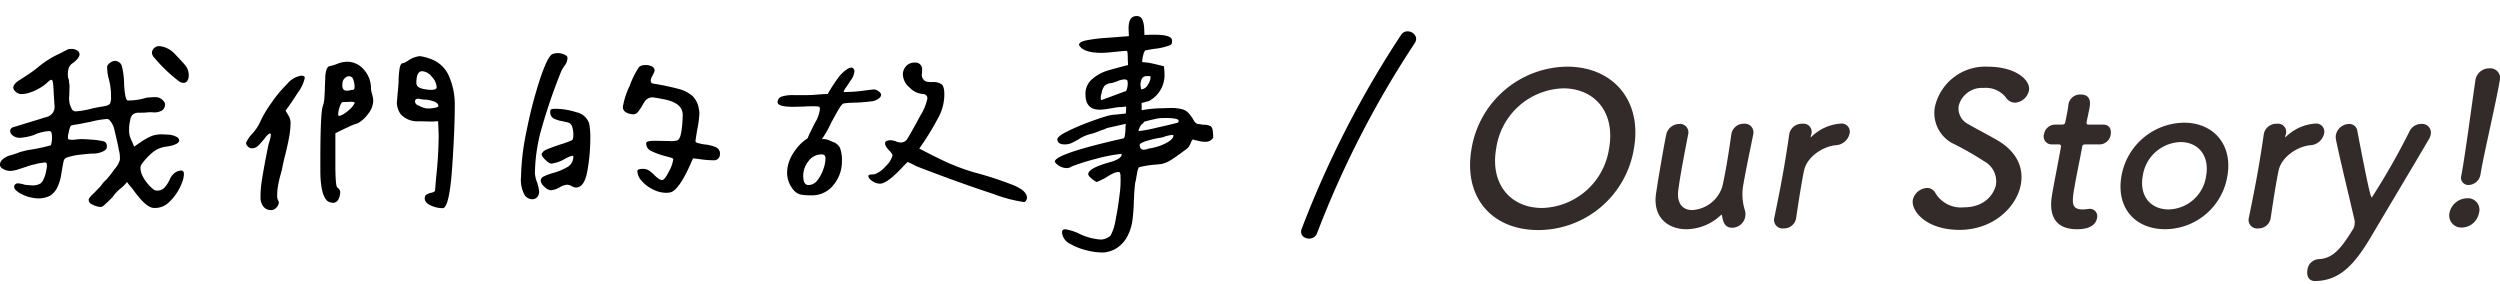
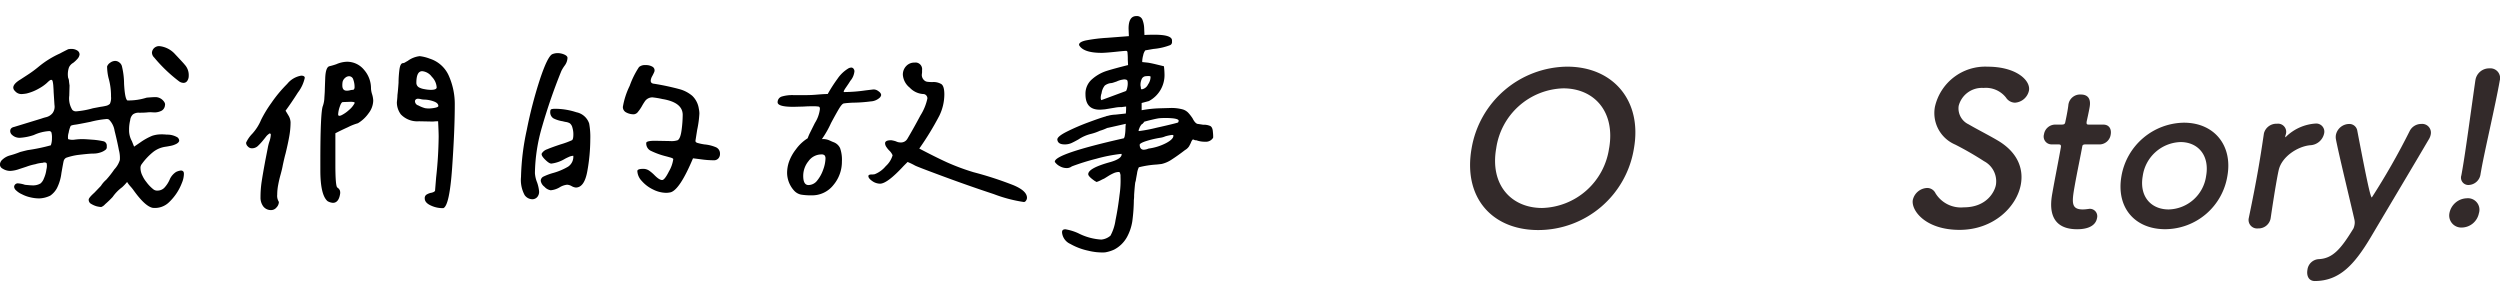
<svg xmlns="http://www.w3.org/2000/svg" width="352.203" height="40" viewBox="0 0 352.203 40">
  <g id="Group_737" data-name="Group 737" transform="translate(5697.488 -3272)">
    <rect id="Rectangle_727" data-name="Rectangle 727" width="352" height="40" transform="translate(-5697.488 3272)" fill="none" />
    <path id="Path_30750" data-name="Path 30750" d="M-153.938-23.33a1.014,1.014,0,0,1,.667-.2,3.434,3.434,0,0,1,2.2,1.137q1.294,1.372,1.333,1.451a2.172,2.172,0,0,1,.588,1.608,1.208,1.208,0,0,1-.2.686.623.623,0,0,1-.549.294,1.122,1.122,0,0,1-.588-.2,21.153,21.153,0,0,1-3.529-3.372.975.975,0,0,1-.314-.706A.982.982,0,0,1-153.938-23.33Zm-13.331.823q.2-.118,1.137-.588a2.09,2.09,0,0,1,.471-.039,1.448,1.448,0,0,1,.8.216.652.652,0,0,1,.333.569,1.151,1.151,0,0,1-.314.627,4.18,4.18,0,0,1-.588.549,1.441,1.441,0,0,0-.588.627,2.988,2.988,0,0,0-.118,1.49,1.187,1.187,0,0,1,.118.471q.039.353.078.588l-.039,1.451a3.06,3.06,0,0,0,.431,2,.722.722,0,0,0,.588.2,12.043,12.043,0,0,0,2.313-.431l1.059-.2a7.725,7.725,0,0,0,.843-.157,1.066,1.066,0,0,0,.49-.274,1.984,1.984,0,0,0,.157-1.019,9.126,9.126,0,0,0-.353-2.627,7.4,7.4,0,0,1-.2-1.608,1.05,1.05,0,0,1,.431-.529,1.2,1.2,0,0,1,.706-.255.935.935,0,0,1,.588.216.964.964,0,0,1,.353.49,10.684,10.684,0,0,1,.314,2.509q.118,2.157.471,2.353a8.437,8.437,0,0,0,2.705-.392q.863-.078,1.294-.078a1.476,1.476,0,0,1,.98.431q.392.392.314.706a.98.98,0,0,1-.451.765,2.2,2.2,0,0,1-.961.255q-.118,0-.451-.02a3.535,3.535,0,0,0-.647.02,11.407,11.407,0,0,1-1.176.039,1.338,1.338,0,0,0-.823.235,1.275,1.275,0,0,0-.392.823,5.48,5.48,0,0,0-.157,1.333,3.117,3.117,0,0,0,.392,1.608l.314.784.863-.588a8.6,8.6,0,0,1,1.686-.941A4.072,4.072,0,0,1-153-11.1a5.538,5.538,0,0,1,.745.039,2.773,2.773,0,0,1,1.529.392.653.653,0,0,1,.235.431q0,.235-.353.451a3,3,0,0,1-1.019.333q-.157.039-.569.1a3.832,3.832,0,0,0-.823.216,3.666,3.666,0,0,0-.843.471,8.523,8.523,0,0,0-1.647,1.725.859.859,0,0,0-.2.627,2.419,2.419,0,0,0,.274,1.039,3.982,3.982,0,0,0,.549.882,5.214,5.214,0,0,0,1.019,1.059.858.858,0,0,0,.549.157,1.349,1.349,0,0,0,.961-.392,4.073,4.073,0,0,0,.8-1.255,2.426,2.426,0,0,1,.863-.98,2.082,2.082,0,0,1,.667-.2.421.421,0,0,1,.392.2.974.974,0,0,1,.039.353,3.389,3.389,0,0,1-.274,1.176,7.343,7.343,0,0,1-1.784,2.705,2.843,2.843,0,0,1-2.333.823q-1.059-.2-2.666-2.431a5.705,5.705,0,0,0-.471-.588,3.891,3.891,0,0,1-.471-.627,7.028,7.028,0,0,1-.706.745,5.823,5.823,0,0,0-1.333,1.372,13.534,13.534,0,0,1-1.059,1.019,1.336,1.336,0,0,1-.549.392,3.217,3.217,0,0,1-.706-.118,3.339,3.339,0,0,1-.823-.392.675.675,0,0,1-.235-.549q.039-.274.784-.941l.941-.98a3.8,3.8,0,0,1,.745-.863,13.663,13.663,0,0,0,1.137-1.451,3.412,3.412,0,0,0,.784-1.333,4.316,4.316,0,0,0-.137-1.392q-.216-1.157-.608-2.725a2.809,2.809,0,0,0-.784-1.568.62.62,0,0,0-.392-.078,13.5,13.5,0,0,0-2.235.392q-1.764.353-2.078.392-.627.078-.706.2a3.8,3.8,0,0,0-.274.941,2.011,2.011,0,0,0-.078.9,1.921,1.921,0,0,0,.9.078,8.771,8.771,0,0,1,1.059-.078q.392,0,1.412.078a10.612,10.612,0,0,1,1.647.235.626.626,0,0,1,.431.627v.157a.459.459,0,0,1-.157.392,2.211,2.211,0,0,1-.745.392,3.079,3.079,0,0,1-.98.157q-.588,0-2.235.2a8.748,8.748,0,0,0-1.608.392.721.721,0,0,0-.353.471q-.039.118-.314,1.686a6.421,6.421,0,0,1-.627,2.117,3.078,3.078,0,0,1-.941,1.059,3.838,3.838,0,0,1-1.568.392,5.49,5.49,0,0,1-1.255-.157,4.785,4.785,0,0,1-1.176-.431,2.766,2.766,0,0,1-.8-.529.8.8,0,0,1-.294-.49.511.511,0,0,1,.588-.51,3.941,3.941,0,0,1,.941.2q.784.078,1.019.078a2.057,2.057,0,0,0,1.176-.274,1.68,1.68,0,0,0,.471-.706,4.4,4.4,0,0,0,.353-1.255,2,2,0,0,0,.039-.863.281.281,0,0,0-.2-.118.571.571,0,0,0-.353.039,4.385,4.385,0,0,0-1.059.2,7.514,7.514,0,0,0-1.255.353q-.235.078-1.019.333a4.314,4.314,0,0,1-1.255.255,1.992,1.992,0,0,1-1.059-.314.683.683,0,0,1-.392-.588,1,1,0,0,1,.372-.706,2.542,2.542,0,0,1,.961-.549,12.978,12.978,0,0,0,1.529-.51q1.059-.274,1.137-.274a25.491,25.491,0,0,0,3.176-.667,2.789,2.789,0,0,0,.157-.98,2.687,2.687,0,0,0-.078-.843.344.344,0,0,0-.353-.176,5.987,5.987,0,0,0-2.117.549,7.45,7.45,0,0,1-1.96.392,1.537,1.537,0,0,1-1.137-.431.712.712,0,0,1-.235-.51q0-.471.549-.588l3.843-1.176a6.7,6.7,0,0,1,.667-.2,1.666,1.666,0,0,0,.921-.588,1.52,1.52,0,0,0,.255-1.137l-.118-1.843q0-.2-.039-.745a4.09,4.09,0,0,0-.1-.745q-.059-.2-.176-.2h-.039q-.157,0-.588.431a5.908,5.908,0,0,1-1.117.784,6.6,6.6,0,0,1-1.745.706,4.811,4.811,0,0,1-.627.078,1.175,1.175,0,0,1-1.019-.431.678.678,0,0,1-.235-.471q0-.549,1.059-1.176.235-.157,1.019-.667a15.633,15.633,0,0,0,1.49-1.1A13.146,13.146,0,0,1-167.269-22.506Zm47.444,6.862q.078-.706.078-.98.078-.588.157-1.764a14.741,14.741,0,0,1,.118-1.784q.118-.961.51-.961a.67.67,0,0,0,.314-.118q.2-.118.353-.2a3.511,3.511,0,0,1,1.686-.667,5.775,5.775,0,0,1,1.412.353,4.371,4.371,0,0,1,2.705,2.451,9.847,9.847,0,0,1,.823,4.1q0,3.49-.372,8.822t-1.235,5.685A3.854,3.854,0,0,1-115-1.059q-.9-.392-.9-1.019a.588.588,0,0,1,.216-.51,2.033,2.033,0,0,1,.647-.274,1.08,1.08,0,0,0,.294-.078.579.579,0,0,0,.294-.2l.157-1.921a56.386,56.386,0,0,0,.353-5.725q0-.588-.078-2.157a5.732,5.732,0,0,0-.706.039l-2-.039a3.189,3.189,0,0,1-2.549-.98A2.809,2.809,0,0,1-119.825-15.645Zm5.607-2.078a2.327,2.327,0,0,0-.686-1.49A1.883,1.883,0,0,0-116.257-20q-.823,0-.823,1.647a.73.73,0,0,0,.431.667,2.383,2.383,0,0,0,.706.216,4.842,4.842,0,0,0,.9.1Q-114.218-17.37-114.218-17.723Zm.235,2.627q0-.431-.706-.667A4.122,4.122,0,0,0-115.982-16a2.034,2.034,0,0,1-.451-.059,1.924,1.924,0,0,0-.412-.059h-.039a.416.416,0,0,0-.274.1.316.316,0,0,0-.118.255.636.636,0,0,0,.471.588,4.26,4.26,0,0,0,.98.392l.392.039a4.8,4.8,0,0,0,.98-.1Q-113.983-14.939-113.983-15.1Zm-16.625,7.881q0-7.019.353-7.881a3.832,3.832,0,0,0,.216-1.176q.059-.823.059-.98t.059-1.745q.059-1.588.608-1.706a9.337,9.337,0,0,0,.941-.274,4.049,4.049,0,0,1,1.49-.353,3.083,3.083,0,0,1,2.431,1.137,3.955,3.955,0,0,1,.98,2.666,3.323,3.323,0,0,0,.157.784,3.43,3.43,0,0,1,.157.9,3.034,3.034,0,0,1-.647,1.764,4.975,4.975,0,0,1-1.51,1.412,7.845,7.845,0,0,0-1.392.549q-1.117.51-1.784.863v4.391q0,3.058.274,3.254a.959.959,0,0,1,.353.392,1.039,1.039,0,0,1,.039.51q-.2,1.255-1.019,1.255a1.818,1.818,0,0,1-.745-.235q-1.019-.863-1.019-4.352Zm4.823-10.547a3.044,3.044,0,0,0-.176-1.039.628.628,0,0,0-.608-.49.847.847,0,0,0-.549.235,1.052,1.052,0,0,0-.353.549,2.687,2.687,0,0,0-.039.51q0,.745.627.745a1.706,1.706,0,0,0,.451-.059,1.565,1.565,0,0,1,.412-.059l.118-.039A.479.479,0,0,0-125.785-17.762Zm0,2.274q.118-.2-.588-.2l-1.059.039q-.235,0-.451.686a3.826,3.826,0,0,0-.216,1.039q0,.353.49.118a4.661,4.661,0,0,0,1.059-.745A3.053,3.053,0,0,0-125.785-15.488Zm-13.174,2.353a17.011,17.011,0,0,1,1.451-2.392,18.6,18.6,0,0,1,2.235-2.686,3.224,3.224,0,0,1,1.96-1.157q.51,0,.51.314A5.186,5.186,0,0,1-133.764-17q-.961,1.51-1.745,2.568.078.118.392.647a1.975,1.975,0,0,1,.314,1,11.291,11.291,0,0,1-.176,1.921q-.176,1.019-.529,2.47-.157.549-.392,1.647-.078.471-.314,1.333-.2.706-.333,1.431a7.49,7.49,0,0,0-.137,1.392,1.546,1.546,0,0,0,.157.863l.078.157a1.144,1.144,0,0,1-.333.765.968.968,0,0,1-.725.372,1.348,1.348,0,0,1-1.137-.51,2.061,2.061,0,0,1-.392-1.294,14.572,14.572,0,0,1,.157-2.176q.157-1.039.51-2.96l.353-1.8a6.838,6.838,0,0,1,.2-.823,3.761,3.761,0,0,0,.235-1.1l-.118-.157a1.757,1.757,0,0,0-.588.51q-.274.353-.314.392a8.064,8.064,0,0,1-.843.921,1.227,1.227,0,0,1-.843.294.75.75,0,0,1-.529-.255.75.75,0,0,1-.255-.529,4.447,4.447,0,0,1,.863-1.255A6.727,6.727,0,0,0-138.959-13.135Zm41.013-9.254a2.007,2.007,0,0,1,.745-.157,2.383,2.383,0,0,1,.961.2q.451.2.451.471a1.921,1.921,0,0,1-.392,1.078,5.21,5.21,0,0,0-.471.765,78.45,78.45,0,0,0-2.725,7.881,24.309,24.309,0,0,0-1,6.509,4.26,4.26,0,0,0,.314,1.333,5.2,5.2,0,0,1,.274,1.255,1.131,1.131,0,0,1-.274.8.922.922,0,0,1-.706.294,1.349,1.349,0,0,1-1.059-.588,4.474,4.474,0,0,1-.51-2.549,34.461,34.461,0,0,1,.8-6.568,61.847,61.847,0,0,1,1.862-7.175Q-98.613-22.036-97.946-22.389Zm9.959,7.411a10.8,10.8,0,0,1,.961-2.96,12.174,12.174,0,0,1,1.314-2.647,1.306,1.306,0,0,1,.941-.274,1.773,1.773,0,0,1,.961.235.588.588,0,0,1,.255.706q-.078.2-.294.608a1.536,1.536,0,0,0-.216.647q0,.392.471.431a34.968,34.968,0,0,1,3.588.765,4.71,4.71,0,0,1,1.8.941,3.149,3.149,0,0,1,.921,1.823,3.489,3.489,0,0,1,.078.667,14.521,14.521,0,0,1-.314,2.313l-.235,1.49q-.039.235.255.333a7.438,7.438,0,0,0,1,.216,5.339,5.339,0,0,1,1.608.392.96.96,0,0,1,.588.941.917.917,0,0,1-.235.647.813.813,0,0,1-.627.255,13.08,13.08,0,0,1-1.686-.118q-.9-.118-1.255-.157-1.843,4.391-3.137,4.784a3.374,3.374,0,0,1-.627.078,4.223,4.223,0,0,1-1.862-.471,4.936,4.936,0,0,1-1.588-1.2,2.176,2.176,0,0,1-.627-1.392q0-.314.823-.314A1.45,1.45,0,0,1-84.3-6a5.34,5.34,0,0,1,.784.667q.667.667,1.059.667.353,0,.961-1.216a4.708,4.708,0,0,0,.608-1.725q0-.118-.412-.235T-81.87-8a10.783,10.783,0,0,1-2.1-.745,1.155,1.155,0,0,1-.725-1.137q0-.314,1.255-.314l2.117.039a2.73,2.73,0,0,0,1.059-.118q.392-.235.549-1.431a16.616,16.616,0,0,0,.157-2.137q0-1.764-2.862-2.235a11.738,11.738,0,0,0-1.412-.235,1.289,1.289,0,0,0-1.1.627,6.579,6.579,0,0,0-.372.608,5.41,5.41,0,0,1-.549.8.814.814,0,0,1-.608.353,2.221,2.221,0,0,1-1.039-.255A.847.847,0,0,1-87.987-14.978Zm-9.528.274a9.736,9.736,0,0,1,2.98.49,2.383,2.383,0,0,1,1.8,1.588,10.663,10.663,0,0,1,.157,2.235,25.631,25.631,0,0,1-.412,4.45q-.412,2.333-1.627,2.333a1.5,1.5,0,0,1-.588-.2,1.519,1.519,0,0,0-.627-.2,2.525,2.525,0,0,0-1.1.392,3.017,3.017,0,0,1-1.215.392,1.476,1.476,0,0,1-.882-.49,1.318,1.318,0,0,1-.529-.843.666.666,0,0,1,.412-.608,8.223,8.223,0,0,1,1.314-.49,8.762,8.762,0,0,0,2.137-.9,1.686,1.686,0,0,0,.725-1.529,1.81,1.81,0,0,0-.706.2,4.98,4.98,0,0,0-.549.274,4.822,4.822,0,0,1-1.843.627q-.314,0-.9-.588T-99.4-8.43A1.426,1.426,0,0,1-98.652-9q.588-.255,1.882-.686a11.907,11.907,0,0,0,1.608-.588q.2-.118.2-.823a3.282,3.282,0,0,0-.137-.961,1.081,1.081,0,0,0-.372-.608,1.566,1.566,0,0,0-.529-.176,3.782,3.782,0,0,1-.451-.1,4.324,4.324,0,0,1-1.314-.412,1,1,0,0,1-.451-.961q0-.274.176-.333A1.784,1.784,0,0,1-97.515-14.7Zm48.973-4.784a1.712,1.712,0,0,1,.471-1.235,1.563,1.563,0,0,1,1.176-.49.936.936,0,0,1,1.059,1.059v.314l-.039.353a1.018,1.018,0,0,0,.314.745.811.811,0,0,0,.471.235,5.538,5.538,0,0,0,.745.039,2.126,2.126,0,0,1,1.235.294q.412.294.412,1.47a6.909,6.909,0,0,1-.706,2.98A40.7,40.7,0,0,1-46.228-9.1q2.313,1.216,3.9,1.941a31.413,31.413,0,0,0,3.745,1.392,49.967,49.967,0,0,1,5.607,1.823q1.921.8,1.921,1.784a.68.68,0,0,1-.137.392.375.375,0,0,1-.294.2A20.012,20.012,0,0,1-35.74-2.686q-3.392-1.117-7-2.451T-46.816-6.7a9.155,9.155,0,0,0-1.059-.51l-.549.549q-2.313,2.509-3.333,2.509a1.944,1.944,0,0,1-1.1-.372Q-53.4-4.9-53.4-5.215q0-.235.471-.235a1.861,1.861,0,0,0,.431-.039,3.866,3.866,0,0,0,1.549-1.137,3.241,3.241,0,0,0,.961-1.529,1.964,1.964,0,0,0-.471-.667,3.058,3.058,0,0,1-.412-.51.957.957,0,0,1-.176-.51q0-.431.863-.431a3.878,3.878,0,0,1,.667.157,1.471,1.471,0,0,0,.667.157,1.033,1.033,0,0,0,.941-.51q.863-1.451,1.843-3.294a7.348,7.348,0,0,0,.98-2.392.611.611,0,0,0-.176-.451.564.564,0,0,0-.412-.176,2.824,2.824,0,0,1-1.9-.9A2.541,2.541,0,0,1-48.542-19.487Zm-17.644,3.843a.828.828,0,0,1,.588-.784,5.2,5.2,0,0,1,1.647-.2h1.725q.823,0,1.686-.078.941-.078,1.412-.078a20.9,20.9,0,0,1,1.372-2.137,4.9,4.9,0,0,1,1.608-1.51,1.283,1.283,0,0,1,.314-.078.4.4,0,0,1,.353.176.608.608,0,0,1,.118.333,2.42,2.42,0,0,1-.588,1.372q-.157.274-.608.921t-.255.647a21.481,21.481,0,0,0,3.019-.235l.98-.118a1.042,1.042,0,0,1,.784.2q.431.274.431.588a.808.808,0,0,1-.157.314,2.023,2.023,0,0,1-1.314.569,21.109,21.109,0,0,1-2.333.176q-.274,0-.784.039a6.933,6.933,0,0,0-.706.078q-.235.078-.588.647t-1.176,2.1a13.674,13.674,0,0,1-1.294,2.274,2.159,2.159,0,0,1,1.059.176q.471.216.588.255a1.635,1.635,0,0,1,.921.843,4.916,4.916,0,0,1,.255,1.862,5.09,5.09,0,0,1-1.2,3.333A3.808,3.808,0,0,1-61.4-2.509a8.526,8.526,0,0,1-1.47-.1,1.814,1.814,0,0,1-.961-.529,3.774,3.774,0,0,1-1.019-2.509,4.833,4.833,0,0,1,.274-1.608A6.221,6.221,0,0,1-63.6-9a5.906,5.906,0,0,1,1.647-1.549,7.131,7.131,0,0,1,.314-.745l.274-.549.431-.863a4.678,4.678,0,0,0,.706-1.96q0-.353-.235-.353a4.212,4.212,0,0,0-.706-.039q-.823,0-1.294.039l-1.49.039Q-66.225-14.978-66.186-15.645Zm3.607,10.391q0,1.294.745,1.294A1.562,1.562,0,0,0-60.6-4.607a5.028,5.028,0,0,0,.843-1.549,4.81,4.81,0,0,0,.314-1.529.691.691,0,0,0-.118-.451.612.612,0,0,0-.471-.137,2.232,2.232,0,0,0-1.8.941A3.27,3.27,0,0,0-62.579-5.254Zm48.934-13.959q0-.157-.706-.078a.673.673,0,0,0-.569.471,1.926,1.926,0,0,0-.137.9l.039.157a1.1,1.1,0,0,0,.02.216.121.121,0,0,0,.137.1A1.2,1.2,0,0,0-14-18.135,1.88,1.88,0,0,0-13.645-19.213Zm-3.215.941q0-.392-.118-.49a.857.857,0,0,0-.549-.059,3.04,3.04,0,0,0-.9.274l-.412.137a1.613,1.613,0,0,1-.49.1,1.814,1.814,0,0,0-.765.333,2.155,2.155,0,0,0-.451,1.078,1.931,1.931,0,0,0-.118.745l.039.157.039.078,3.49-1.294a1.518,1.518,0,0,0,.157-.431A2.578,2.578,0,0,0-16.86-18.272Zm7.175,5.254q0-.235-.745-.333a10.867,10.867,0,0,0-2-.02q-.314.039-1.059.216t-1.1.294l.039.039a.85.85,0,0,0-.235.274l-.039-.039a1.614,1.614,0,0,0-.392.608q-.2.451-.039.412a20.823,20.823,0,0,0,2.47-.471q2.117-.471,2.941-.706l.078-.039a.035.035,0,0,1,.039-.039ZM-13.919-9.1a7.482,7.482,0,0,0,2.451-.765q1.078-.569,1.039-1.078,0-.078-.2-.078a6.4,6.4,0,0,0-.941.2,2.618,2.618,0,0,1-.706.2,13.663,13.663,0,0,0-2.059.49q-.882.294-.843.529.039.667.588.667a2.162,2.162,0,0,0,.431-.078ZM-27.133-7.254q0-1.1,9.724-3.294a.85.85,0,0,0,.137-.392,5.177,5.177,0,0,0,.078-.667q.02-.353.02-.588l.039-.392-2.431.549-.2.039-.078.039a6.1,6.1,0,0,1-.941.353A6.769,6.769,0,0,1-22-11.175a5.566,5.566,0,0,0-1.8.784q-.627.353-1.019.529a2.282,2.282,0,0,1-.941.176q-.941,0-1.019-.667-.039-.431,1.314-1.117a29.394,29.394,0,0,1,3.039-1.314q1.686-.627,2.392-.823a.688.688,0,0,0,.2-.078,1.766,1.766,0,0,0,.353-.078,4.729,4.729,0,0,1,.9-.118l1.451-.157a8.129,8.129,0,0,0,.039-.98h-.039l-.627.078a4.273,4.273,0,0,0-.9.078l-1.412.235-.471.039q-2.274.157-2.274-2.157a2.67,2.67,0,0,1,.941-2.137,5.757,5.757,0,0,1,1.98-1.137q1.039-.333,3.078-.843l-.039-.784a8.266,8.266,0,0,0-.039-.941q0-.274-.2-.274t-.98.078q-1.843.2-2.47.2-2.588,0-3.176-1.1v-.039q0-.392.941-.608a22.647,22.647,0,0,1,3.019-.372l3.058-.235L-16.743-26q0-1.764,1.1-1.764a.831.831,0,0,1,.843.49,3.548,3.548,0,0,1,.255,1.235l.039.941q.51-.039,1.412-.039,2.431,0,2.47.784v.2a.474.474,0,0,1-.235.471,8.606,8.606,0,0,1-2.392.549l-1.137.2a1.629,1.629,0,0,0-.294.686,3.563,3.563,0,0,0-.137.843v.118l.745.078q.314.039,1.019.2l1.294.314a10.507,10.507,0,0,1,.078,1.059,4.135,4.135,0,0,1-2.2,3.843l-1.019.274v1.019a16.615,16.615,0,0,1,2.588-.274l1.372-.039a6.073,6.073,0,0,1,1.843.2,1.809,1.809,0,0,1,.765.471,6.089,6.089,0,0,1,.608.784q.353.706.706.784.039,0,.784.118a2.207,2.207,0,0,1,1,.176q.333.176.372.843a5.929,5.929,0,0,1,.039.784l-.039.078a1.184,1.184,0,0,1-1.1.51h-.157a3.387,3.387,0,0,1-1.059-.2.673.673,0,0,1-.274-.039.6.6,0,0,0-.235-.078,1.045,1.045,0,0,0-.235.353q-.078.2-.118.274t-.176.333a1.611,1.611,0,0,1-.569.529q-1.019.784-1.843,1.314a4.247,4.247,0,0,1-1.451.647q.039,0-.667.078a13.4,13.4,0,0,0-2.549.392,2.781,2.781,0,0,0-.255.882q-.137.725-.176,1l-.078.274q-.078.588-.157,1.764A4.663,4.663,0,0,1-16-1.843a24.266,24.266,0,0,1-.216,2.98,6.777,6.777,0,0,1-.765,2.255,4.388,4.388,0,0,1-1.8,1.745,5.062,5.062,0,0,1-1.294.392,8.082,8.082,0,0,1-2.333-.235,8.823,8.823,0,0,1-2.549-.961,1.961,1.961,0,0,1-1.157-1.588V2.666q0-.392.471-.392a7.113,7.113,0,0,1,1.8.549,8.2,8.2,0,0,0,3.254.9,2.314,2.314,0,0,0,1.294-.549A6.469,6.469,0,0,0-18.585,1q.353-1.706.569-3.568a13.861,13.861,0,0,0,.137-2.607,1,1,0,0,0-.157-.627h-.039a1.9,1.9,0,0,0-.784.176,6.181,6.181,0,0,0-.765.412q-.372.235-.569.353a4.488,4.488,0,0,0-.451.216,3.87,3.87,0,0,1-.608.255l-.274-.157q-.9-.627-.9-.941,0-.863,3.176-1.725,1.568-.471,1.529-1.1l-.039-.039a21.784,21.784,0,0,0-3.529.686,32.069,32.069,0,0,0-3.45,1.078,1.171,1.171,0,0,1-.784.235,1.9,1.9,0,0,1-.9-.255,1.926,1.926,0,0,1-.706-.608Z" transform="translate(-5521.75 3302.029)" />
-     <path id="Path_30670" data-name="Path 30670" d="M188.89,9.927a140.345,140.345,0,0,0-14,27.33c-.517,1.355,1.657,1.94,2.169.6a137.743,137.743,0,0,1,13.77-26.793c.8-1.212-1.148-2.34-1.943-1.136" transform="translate(-5689 3267)" />
    <path id="Path_30671" data-name="Path 30671" d="M198.833,25.9a13.82,13.82,0,0,1,13.45-11.51c6.526,0,10.6,4.836,9.421,11.51a13.663,13.663,0,0,1-13.48,11.51c-6.527,0-10.61-4.6-9.391-11.51m19.371,0c.9-5.132-2.069-8.454-6.46-8.454A9.844,9.844,0,0,0,202.3,25.9c-.9,5.1,2.079,8.4,6.47,8.4a9.8,9.8,0,0,0,9.431-8.4" transform="translate(-5689 3267)" fill="#332a2a" />
-     <path id="Path_30672" data-name="Path 30672" d="M229.341,23.945c-.243,1.216-.667,3.441-.991,5.28-.2,1.157-.351,2.166-.406,2.641-.221,1.928.735,2.729,1.982,2.729a4.734,4.734,0,0,0,4.239-3.352c.145-.653.337-1.572.552-2.789s.451-2.729.705-4.509a1.747,1.747,0,0,1,1.78-1.513,1.217,1.217,0,0,1,1.311,1.484l-.01.059c-.65,3.174-1.027,4.983-1.367,6.912a7.466,7.466,0,0,0,.162,3.619,1.987,1.987,0,0,1,.084,1.038,1.9,1.9,0,0,1-1.815,1.543c-1.009,0-1.3-.712-1.452-1.691-.014-.089-.032-.148-.062-.148s-.065.029-.134.088a7.179,7.179,0,0,1-4.825,1.958c-2.581,0-4.75-1.661-4.283-4.983.137-.95.484-3.086.835-5.073.214-1.216.423-2.4.594-3.2a1.887,1.887,0,0,1,1.849-1.572,1.184,1.184,0,0,1,1.257,1.454Z" transform="translate(-5689 3267)" fill="#332a2a" />
-     <path id="Path_30673" data-name="Path 30673" d="M241.471,35.723l.009-.059c.587-2.819.962-4.777,1.271-6.527.314-1.78.556-3.322.847-5.31.006-.03.006-.03.011-.059a1.815,1.815,0,0,1,1.838-1.335,1.147,1.147,0,0,1,1.267,1.394c-.021.119-.068.208-.084.3-.01.059-.015.089-.021.119-.009.059-.016.089.015.089a.476.476,0,0,0,.14-.119,6.593,6.593,0,0,1,4.116-1.81,1.144,1.144,0,0,1,1.2,1.424,2.108,2.108,0,0,1-1.979,1.632c-1.782.178-4,1.631-4.415,3.5-.123.534-.233,1.157-.374,1.958-.2,1.157-.437,2.64-.749,4.747a1.727,1.727,0,0,1-1.779,1.512,1.2,1.2,0,0,1-1.316-1.453" transform="translate(-5689 3267)" fill="#332a2a" />
    <path id="Path_30674" data-name="Path 30674" d="M267.576,37.384c-4.835,0-6.841-2.759-6.585-4.212a2.162,2.162,0,0,1,2.02-1.691,1.3,1.3,0,0,1,1.174.741,4.2,4.2,0,0,0,3.981,1.988c3.263,0,4.367-2.225,4.535-3.174a3.2,3.2,0,0,0-1.669-3.323,45.734,45.734,0,0,0-4.066-2.343,4.821,4.821,0,0,1-2.856-5.34,7.261,7.261,0,0,1,7.4-5.636c4.094,0,6.093,1.957,5.847,3.352a2.159,2.159,0,0,1-1.965,1.72,1.539,1.539,0,0,1-1.269-.712,3.6,3.6,0,0,0-3.17-1.364,3.382,3.382,0,0,0-3.5,2.521,2.482,2.482,0,0,0,1.409,2.611c1.1.653,2.981,1.6,4.214,2.344,2.679,1.631,3.528,3.885,3.141,6.081-.56,3.174-3.835,6.437-8.641,6.437" transform="translate(-5689 3267)" fill="#332a2a" />
    <path id="Path_30675" data-name="Path 30675" d="M285.359,25.34c-.445,0-.471.148-.5.326-.193,1.1-.727,3.62-1.072,5.577-.408,2.314-.487,3.264,1.175,3.264a6,6,0,0,0,.693-.06c.088,0,.153-.03.242-.03a1.041,1.041,0,0,1,1.046,1.306c-.188,1.068-1.256,1.572-2.8,1.572-4.391,0-3.706-3.886-3.492-5.1.3-1.721.887-4.687,1.117-5.993.031-.178.057-.326.078-.445.068-.386-.105-.415-.4-.415h-.889a1.107,1.107,0,0,1-1.085-1.424,1.61,1.61,0,0,1,1.576-1.365h.86c.475,0,.521-.089.594-.5,0,0,.134-.593.254-1.276.063-.356.125-.711.154-1.038,0-.029.011-.059.016-.089a1.663,1.663,0,0,1,1.717-1.335c1.573,0,1.322,1.424,1.254,1.81-.141.8-.4,1.928-.4,1.928-.083.475.031.5.327.5h1.988c.89,0,1.185.683,1.059,1.394a1.608,1.608,0,0,1-1.551,1.4Z" transform="translate(-5689 3267)" fill="#332a2a" />
    <path id="Path_30676" data-name="Path 30676" d="M290.387,29.79a9.068,9.068,0,0,1,8.8-7.505c4.242,0,6.886,3.174,6.122,7.505a8.92,8.92,0,0,1-8.769,7.5c-4.242,0-6.942-3.026-6.152-7.5m11.925,0c.518-2.937-1.175-4.776-3.607-4.776a5.557,5.557,0,0,0-5.322,4.776c-.513,2.907,1.185,4.717,3.648,4.717a5.463,5.463,0,0,0,5.281-4.717" transform="translate(-5689 3267)" fill="#332a2a" />
    <path id="Path_30677" data-name="Path 30677" d="M308.323,35.723l.01-.059c.586-2.819.961-4.777,1.27-6.527.314-1.78.556-3.322.847-5.31.006-.03.006-.03.011-.059a1.815,1.815,0,0,1,1.837-1.335,1.147,1.147,0,0,1,1.267,1.394c-.021.119-.066.208-.082.3-.01.059-.016.089-.021.119-.01.059-.016.089.014.089a.476.476,0,0,0,.14-.119,6.593,6.593,0,0,1,4.116-1.81,1.143,1.143,0,0,1,1.2,1.424,2.1,2.1,0,0,1-1.979,1.632c-1.781.178-3.995,1.631-4.414,3.5-.123.534-.233,1.157-.374,1.958-.2,1.157-.437,2.64-.749,4.747a1.726,1.726,0,0,1-1.779,1.512,1.2,1.2,0,0,1-1.316-1.453" transform="translate(-5689 3267)" fill="#332a2a" />
    <path id="Path_30678" data-name="Path 30678" d="M317.643,44.593c-.949,0-1.188-.831-1.058-1.572a1.7,1.7,0,0,1,1.6-1.513c1.973-.089,3.134-1.454,4.888-4.331a2.19,2.19,0,0,0,.142-.475,1.781,1.781,0,0,0-.012-.771c-.5-2.225-2.238-9.345-2.6-11.3a1.7,1.7,0,0,1,0-.652,1.927,1.927,0,0,1,1.839-1.513,1.129,1.129,0,0,1,1.168.949c1.435,7.506,1.871,9.4,2.049,9.4a99.185,99.185,0,0,0,5.327-9.345,1.817,1.817,0,0,1,1.631-1.008,1.231,1.231,0,0,1,1.345,1.454,1.922,1.922,0,0,1-.274.711c-2.035,3.471-5.653,9.523-8.146,13.735-2.363,3.975-4.445,6.2-7.892,6.23" transform="translate(-5689 3267)" fill="#332a2a" />
    <path id="Path_30679" data-name="Path 30679" d="M338.311,37.057a1.7,1.7,0,0,1-1.722-2.017,2.573,2.573,0,0,1,2.449-2.106,1.621,1.621,0,0,1,1.705,2.106,2.5,2.5,0,0,1-2.432,2.017m-.038-7.357.01-.059c.037-.208.084-.475.131-.742.46-2.61,1.17-7.98,1.827-12.548.005-.03.011-.059.016-.089a1.958,1.958,0,0,1,1.978-1.631,1.369,1.369,0,0,1,1.447,1.72c-.612,3.471-2.133,9.908-2.614,12.637-.031.178-.063.356-.089.5a1.753,1.753,0,0,1-1.672,1.573,1.032,1.032,0,0,1-1.034-1.365" transform="translate(-5689 3267)" fill="#332a2a" />
  </g>
</svg>